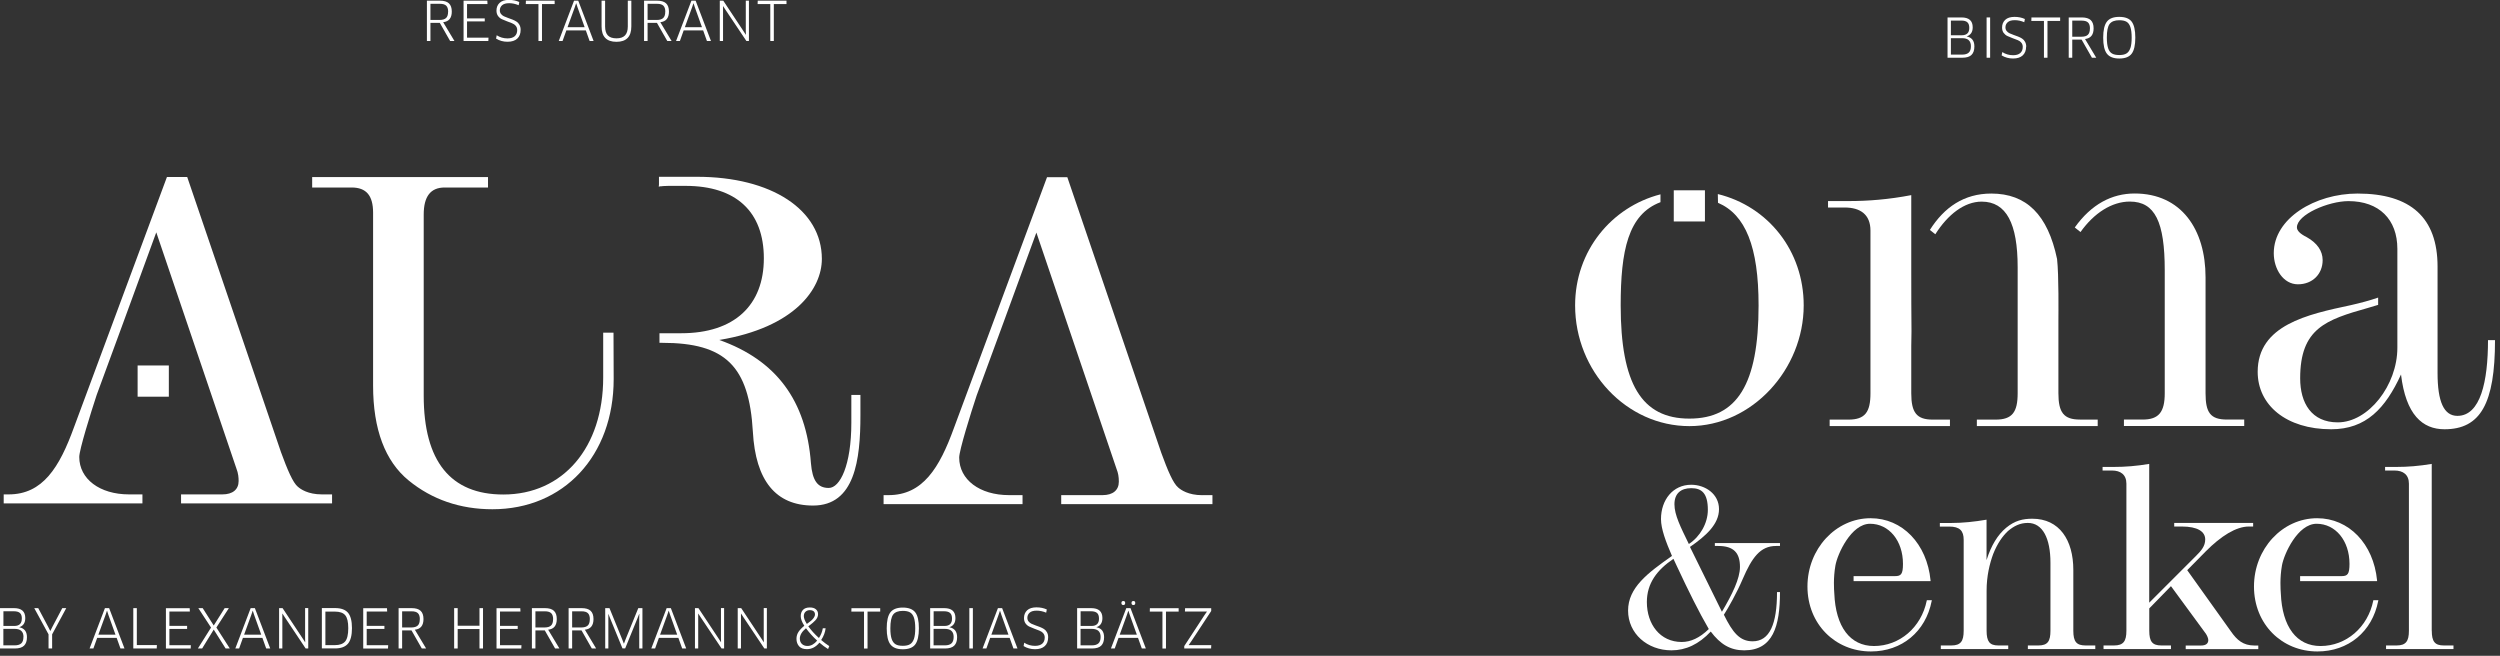
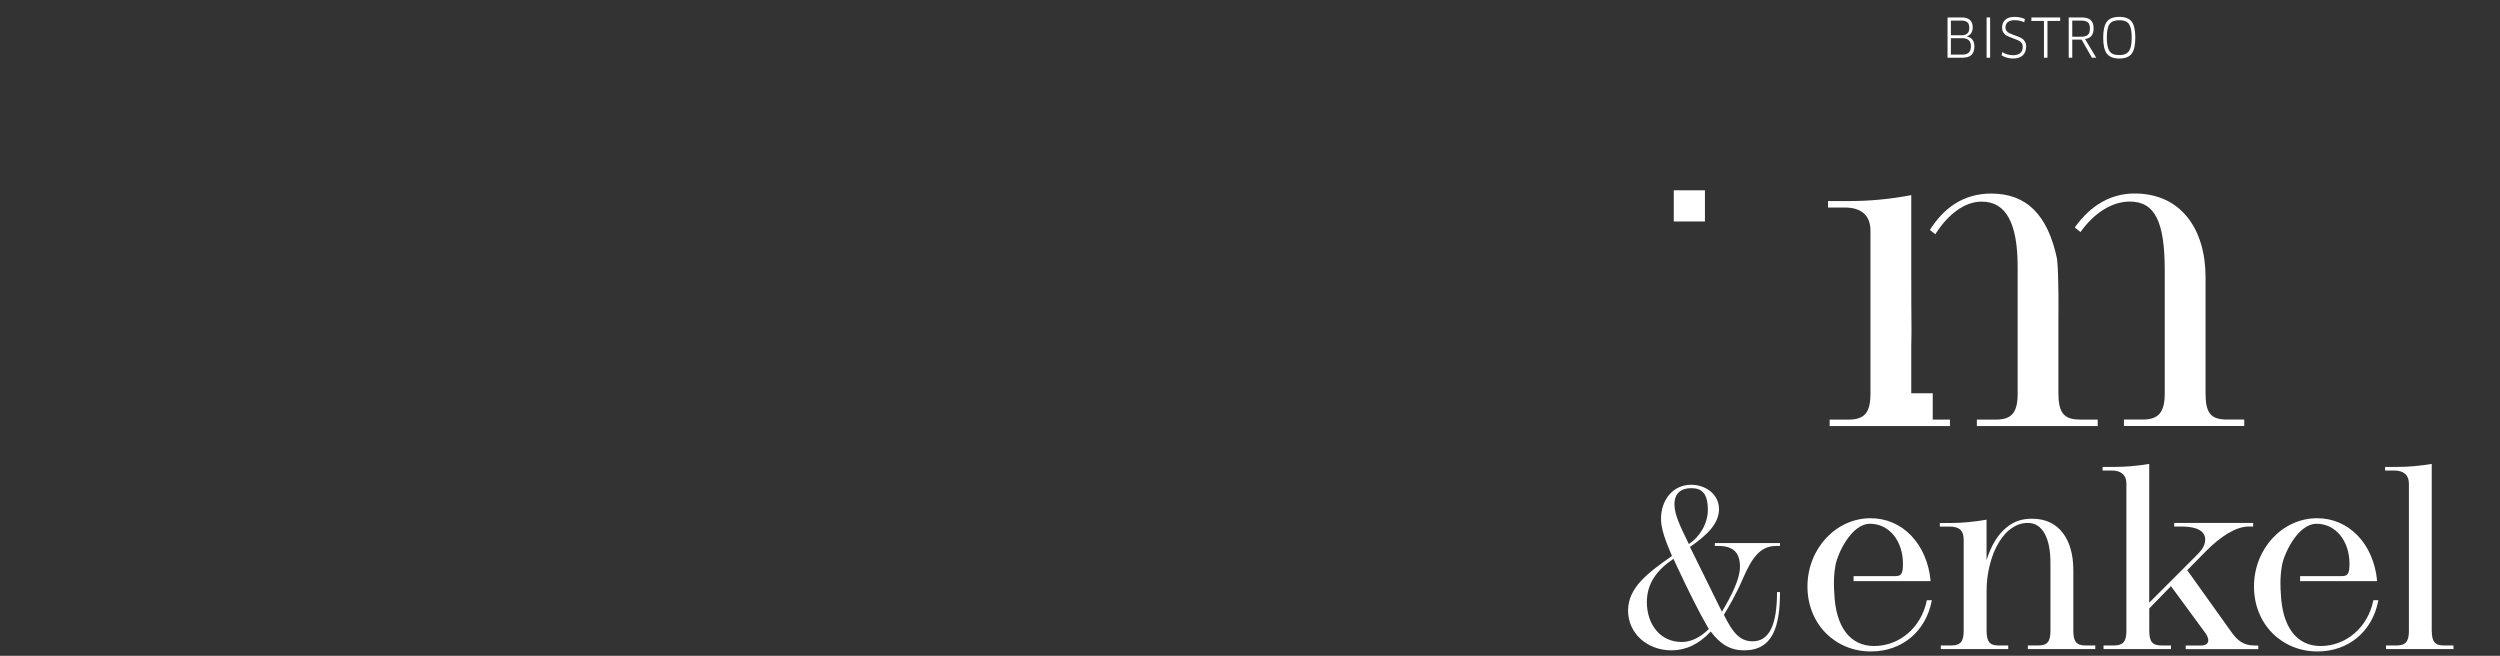
<svg xmlns="http://www.w3.org/2000/svg" width="446" height="117" viewBox="0 0 446 117" fill="none">
  <rect x="0" y="0" width="446" height="117" fill="#333333" stroke="none" />
  <g clip-path="url(#clip0_309_70)">
-     <path d="M340.97 70.16V61.73C340.97 60.84 340.98 59.95 341.01 59.09C340.98 56.47 340.97 52.29 340.97 48.5C340.97 48.5 340.97 48.5 340.97 48.51V34.81C336.95 35.58 333.31 35.87 329.76 35.87H326.12V37.02H329.09C331.87 37.02 333.69 38.26 333.69 41.14V70.17C333.69 73.52 332.73 74.86 329.76 74.86H326.41V76.01H347.87V74.86H344.8C341.93 74.86 340.97 73.61 340.97 70.17V70.16Z" fill="white" />
+     <path d="M340.97 70.16V61.73C340.97 60.84 340.98 59.95 341.01 59.09C340.98 56.47 340.97 52.29 340.97 48.5C340.97 48.5 340.97 48.5 340.97 48.51V34.81C336.95 35.58 333.31 35.87 329.76 35.87H326.12V37.02H329.09C331.87 37.02 333.69 38.26 333.69 41.14V70.17C333.69 73.52 332.73 74.86 329.76 74.86H326.41V76.01H347.87V74.86H344.8V70.16Z" fill="white" />
    <path d="M371.05 74.85C368.18 74.85 367.22 73.6 367.22 70.16V57.23C367.22 56.02 367.31 49.14 366.98 46.2C365.33 38.3 361.51 34.53 355.25 34.53C350.39 34.53 346.86 36.96 344.29 41.02C344.6 41.26 344.93 41.53 345.26 41.79C347.49 38.27 350.44 35.97 353.53 35.97C357.94 35.97 359.95 39.9 359.95 47.66V70.17C359.95 73.52 358.99 74.86 356.02 74.86H352.67V76.01H374.23V74.86H371.07L371.05 74.85Z" fill="white" />
    <path d="M397.3 74.85C394.33 74.85 393.47 73.6 393.47 70.16V49.47C393.47 40.94 389.16 34.52 380.82 34.52C376.75 34.52 373.09 36.44 370.14 40.58C370.48 40.85 370.82 41.13 371.16 41.4C373.58 37.99 376.77 35.96 379.96 35.96C384.46 35.96 386.19 39.6 386.19 48.22V70.16C386.19 73.51 385.13 74.85 382.26 74.85H378.91V76H400.37V74.85H397.3Z" fill="white" />
-     <path d="M424.26 53.11V53.09C422.81 53.59 421.16 54.04 419.34 54.45C411.68 56.08 402.77 57.99 402.77 66.33C402.77 72.27 407.85 76.58 415.89 76.58C422.12 76.58 425.57 72.84 428.34 66.81C429.2 74 432.17 76.58 436.1 76.58C442.52 76.58 445.11 71.98 445.11 60.68H443.86C443.86 68.06 442.52 74.19 438.4 74.19C436 74.19 434.86 71.7 434.86 66.53V47.56C434.86 38.84 430.07 34.53 420.59 34.53C413.02 34.53 405.64 38.94 405.64 45.16C405.64 48.03 407.36 50.72 409.95 50.72C412.54 50.72 414.36 48.9 414.36 46.41C414.36 44.78 413.4 43.35 411.49 42.29C410.34 41.72 409.77 41.14 409.77 40.57C409.77 38.27 415.42 35.88 418.97 35.88C424.43 35.88 427.69 39.14 427.69 44.4V62.03C427.69 68.74 422.52 75.35 417.06 75.35C412.37 75.35 410.35 71.9 410.35 67.49C410.35 58.58 414.95 57.05 422.42 54.94C423.06 54.76 423.66 54.57 424.26 54.39" fill="white" />
    <path d="M354.41 99.9C355.22 97.32 356.4 95.39 357.9 94.15C359.46 92.86 360.91 92.54 362.57 92.54C367.4 92.54 369.88 96.35 369.88 101.67V112.52C369.88 114.51 370.47 115.15 372.08 115.15H373.8V115.79H361.77V115.15H363.65C365.31 115.15 365.8 114.4 365.8 112.52V100.38C365.8 96.03 364.4 93.29 361.77 93.29C360.37 93.29 359.3 93.83 358.22 94.74C357.25 95.65 356.34 96.94 355.59 98.82C354.94 100.59 354.41 102.79 354.41 105.37V112.52C354.41 114.45 354.95 115.15 356.5 115.15H358.27V115.79H346.24V115.15H348.12C349.79 115.15 350.32 114.4 350.32 112.52V96.3C350.32 94.69 349.62 93.94 347.74 93.94H346.07V93.3H348.11C350.15 93.3 352.25 93.08 354.4 92.71V99.91L354.41 99.9Z" fill="white" />
    <path d="M389.93 115.8V115.16H392.67C393.48 115.16 393.96 114.84 393.96 114.19C393.96 113.87 393.74 113.38 393.53 113.06L387.3 104.57L383.43 108.54V112.52C383.43 114.45 383.97 115.15 385.58 115.15H387.3V115.79H375.27V115.15H377.15C378.81 115.15 379.35 114.4 379.35 112.52V86.3C379.35 84.69 378.33 83.94 376.77 83.94H375.1V83.3H377.14C379.13 83.3 381.17 83.14 383.42 82.76V107.52L391.8 99.14C392.71 98.23 393.41 97.42 393.41 96.24C393.41 94.84 392.07 93.93 389.22 93.93H387.88V93.29H401.96V93.93H401.21C398.9 93.93 396.21 95.65 393.53 98.34L390.2 101.72L397.99 112.63C399.07 114.19 400.19 115.16 402.18 115.16H402.88V115.8H389.93Z" fill="white" />
    <path d="M433.83 112.52C433.83 114.45 434.37 115.15 435.98 115.15H437.7V115.79H425.67V115.15H427.55C429.21 115.15 429.75 114.4 429.75 112.52V86.3C429.75 84.69 428.73 83.94 427.17 83.94H425.5V83.3H427.54C429.53 83.3 431.57 83.14 433.82 82.76V112.52H433.83Z" fill="white" />
-     <path d="M301.39 76.02C312.59 76.02 321.78 65.87 321.78 54.48C321.78 44.75 315.44 36.82 306.46 34.62C306.46 35.17 306.48 35.69 306.49 36.18C311.4 38.28 313.73 44.02 313.73 54.48C313.73 68.55 309.9 74.68 301.38 74.68C292.86 74.68 289.13 68.46 289.13 54.48C289.13 44.73 290.44 38.25 296.23 36.07C296.23 35.6 296.23 35.12 296.23 34.67C287.51 36.91 281 44.74 281 54.48C281 66.25 290.19 76.02 301.39 76.02Z" fill="white" />
    <path d="M317.55 105.62C317.55 111.75 316.29 116.02 311.16 116.02C308.68 116.02 306.9 114.93 305.2 112.67C303.07 114.93 300.76 116.02 298.19 116.02C293.88 116.02 290.45 113.02 290.45 108.93C290.45 104.84 293.93 102.23 298.28 99.18C297.19 96.66 296.32 94.35 296.32 92.61C296.32 89.17 298.45 86.48 301.71 86.48C304.23 86.48 306.67 88.13 306.67 90.83C306.67 93.53 304.32 95.62 301.49 97.57L307.19 109.14C309.02 106.05 310.41 103.22 310.41 101.14C310.41 98.66 309.32 97.4 306.54 97.4H305.93V96.88H317.55V97.4H316.85C314.02 97.4 312.54 99.49 310.89 103.32C309.85 105.76 308.28 108.54 307.54 109.67C309.11 112.85 310.37 114.41 312.67 114.41C315.72 114.41 317.02 111.32 317.02 105.62H317.54H317.55ZM298.54 99.7C295.63 101.66 293.8 104.05 293.8 107.4C293.8 111.36 296.15 114.53 300.02 114.53C301.59 114.53 303.2 113.83 304.85 112.22C303.15 109.31 301.24 105.48 299.11 100.91L298.54 99.69V99.7ZM304.68 90.96C304.68 88 303.59 87.09 301.72 87.09C299.85 87.09 298.72 88.05 298.72 89.96C298.72 91.87 299.81 94.01 301.29 97.05C303.29 95.75 304.68 93.35 304.68 90.96Z" fill="white" />
    <path d="M343.75 107.06L343.73 107.16C342.76 111.93 338.89 115.25 334.32 115.25C330.06 115.25 327.48 111.83 327.24 105.87C327.19 105.2 327.04 103.14 327.44 100.88C327.8 98.83 330.25 93.44 333.62 93.44C336.99 93.44 339.49 96.45 339.49 100.6C339.49 102.46 339.13 102.78 338.06 102.78H330.68V103.68H344.41V103.54C343.77 97.01 339.38 92.45 333.72 92.45C327.51 92.45 322.45 97.91 322.45 104.63C322.45 111.35 327.42 116.22 333.77 116.22C339.29 116.22 343.54 112.69 344.61 107.23L344.64 107.08H343.74L343.75 107.06Z" fill="white" />
    <path d="M423.41 107.06L423.39 107.16C422.42 111.93 418.55 115.25 413.98 115.25C409.72 115.25 407.14 111.83 406.9 105.87C406.85 105.2 406.7 103.14 407.1 100.88C407.46 98.83 409.91 93.44 413.28 93.44C416.65 93.44 419.15 96.45 419.15 100.6C419.15 102.46 418.79 102.78 417.72 102.78H410.34V103.68H424.07V103.54C423.43 97.01 419.04 92.45 413.38 92.45C407.17 92.45 402.11 97.91 402.11 104.63C402.11 111.35 407.08 116.22 413.43 116.22C418.95 116.22 423.2 112.69 424.27 107.23L424.3 107.08H423.4L423.41 107.06Z" fill="white" />
    <path d="M352.23 8.29C352.23 8.95 352.06 9.46 351.72 9.79C351.38 10.13 350.83 10.3 350.07 10.3H347.44V3.11H349.93C351.26 3.11 351.93 3.7 351.93 4.87C351.93 5.32 351.83 5.68 351.64 5.94C351.45 6.2 351.19 6.39 350.87 6.48V6.5C351.78 6.69 352.23 7.28 352.23 8.28V8.29ZM351.61 8.24C351.61 7.29 351.09 6.81 350.04 6.81H348.04V9.74H350.08C350.58 9.74 350.97 9.62 351.22 9.39C351.48 9.16 351.61 8.77 351.61 8.24ZM351.32 4.98C351.32 4.52 351.21 4.19 350.98 3.98C350.75 3.77 350.39 3.67 349.9 3.67H348.04V6.29H349.98C350.87 6.29 351.32 5.85 351.32 4.98Z" fill="white" />
    <path d="M354.41 10.3V3.11H355.04V10.3H354.41Z" fill="white" />
    <path d="M361.46 8.32C361.46 8.98 361.26 9.5 360.86 9.88C360.46 10.25 359.88 10.44 359.13 10.44C358.38 10.44 357.69 10.25 357.09 9.88L357.21 9.29C357.78 9.66 358.42 9.85 359.14 9.85C359.7 9.85 360.13 9.72 360.42 9.46C360.71 9.2 360.86 8.84 360.86 8.36C360.86 8.06 360.77 7.81 360.59 7.6C360.41 7.39 360.18 7.24 359.91 7.14C359.64 7.04 359.34 6.93 359.02 6.8C358.7 6.68 358.41 6.56 358.13 6.43C357.86 6.31 357.63 6.11 357.44 5.86C357.26 5.6 357.17 5.29 357.17 4.92C357.17 4.35 357.36 3.89 357.73 3.54C358.1 3.19 358.66 3.01 359.4 3.01C360.08 3.01 360.7 3.14 361.24 3.39L361.13 3.96C360.56 3.72 359.99 3.6 359.43 3.6C358.87 3.6 358.45 3.72 358.18 3.96C357.91 4.2 357.77 4.51 357.77 4.88C357.77 5.13 357.84 5.34 357.98 5.52C358.12 5.7 358.29 5.84 358.51 5.94C358.73 6.04 358.97 6.14 359.23 6.23C359.49 6.32 359.75 6.42 360.02 6.52C360.29 6.62 360.52 6.74 360.74 6.88C360.96 7.02 361.13 7.21 361.27 7.46C361.41 7.71 361.48 8 361.48 8.34L361.46 8.32Z" fill="white" />
    <path d="M367.53 3.73H365.27V10.3H364.64V3.73H362.39L362.41 3.12H367.53V3.73Z" fill="white" />
    <path d="M373.5 5.06C373.5 6.21 372.99 6.84 371.97 6.96L373.97 10.3H373.2L371.36 7.07H369.69V10.3H369.06V3.11H371.39C372.11 3.11 372.64 3.27 372.99 3.59C373.33 3.91 373.5 4.4 373.5 5.06ZM372.85 5.09C372.85 4.59 372.73 4.23 372.5 4.01C372.27 3.79 371.9 3.68 371.39 3.68H369.69V6.55H371.33C371.85 6.55 372.24 6.44 372.48 6.2C372.72 5.97 372.84 5.6 372.84 5.08L372.85 5.09Z" fill="white" />
    <path d="M380.94 6.71C380.94 8.05 380.72 9.01 380.29 9.58C379.86 10.15 379.12 10.44 378.08 10.44C377.04 10.44 376.31 10.15 375.87 9.58C375.43 9.01 375.21 8.05 375.21 6.72C375.21 5.39 375.43 4.43 375.87 3.86C376.31 3.29 377.04 3.01 378.08 3.01C379.12 3.01 379.86 3.29 380.29 3.86C380.72 4.43 380.94 5.38 380.94 6.72V6.71ZM380.06 8.59C380.21 8.14 380.29 7.51 380.29 6.71C380.29 5.91 380.21 5.28 380.06 4.83C379.91 4.38 379.68 4.06 379.37 3.88C379.06 3.7 378.63 3.61 378.08 3.61C377.27 3.61 376.7 3.83 376.36 4.27C376.02 4.71 375.86 5.53 375.86 6.71C375.86 7.51 375.94 8.14 376.09 8.6C376.24 9.06 376.48 9.37 376.79 9.55C377.1 9.73 377.53 9.82 378.08 9.82C378.63 9.82 379.05 9.73 379.36 9.54C379.67 9.35 379.9 9.04 380.05 8.59H380.06Z" fill="white" />
    <path d="M304.16 33.95H298.6V39.51H304.16V33.95Z" fill="white" />
  </g>
  <g clip-path="url(#clip1_309_70)">
    <path d="M107.61 59.34V67.36C107.61 79.84 100.45 88.22 89.79 88.22C80.37 88.22 75.59 82.28 75.59 70.57V38.29C75.59 35.03 76.82 33.45 79.34 33.45H87.06V31.59H55.69V33.45H62.73C65.34 33.45 66.56 34.88 66.56 37.95V68.8C66.56 76.59 68.7 82.28 72.91 85.72C77.07 89.12 82.1 90.85 87.85 90.85C100.58 90.85 109.48 81.3 109.48 67.62L109.45 59.35H107.62L107.61 59.34Z" fill="white" />
    <path d="M151.88 75.4C151.88 83.05 149.85 87.05 147.85 87.05C145.85 87.05 144.93 85.73 144.67 82.63C143.84 71.47 138.49 64.26 128.32 60.65C141.8 58.41 146.62 51.53 146.62 46.19C146.62 37.43 137.66 31.54 124.33 31.54H117.56V32.93L117.52 33.3L117.86 33.23H118.17V33.2C118.5 33.18 118.85 33.16 119.24 33.16H122.3C131.31 33.16 136.27 37.75 136.27 46.09C136.27 54.43 131.04 59.45 121.54 59.45H117.65V61.16H118.14C129.41 61.16 133.64 65.31 134.31 77.01C134.79 85.75 138.4 90.19 145.05 90.19C152.5 90.19 153.5 82.05 153.5 74.09V70.46H151.88V75.37V75.4Z" fill="white" />
    <path d="M214.47 88.34C211.98 88.34 210.66 87.39 210.19 86.97C209.29 86.23 208.33 83.96 207.17 80.78L190.41 31.61H186.79L170.2 76.31C167.59 83.53 164.6 88.33 158.52 88.33H157.63V89.94H182.42V88.33H180.01C174.78 88.33 171.12 85.58 171.12 81.63C171.12 80.34 173.16 73.79 174.24 70.54C174.48 69.98 183.14 46.28 184.89 41.49L199.2 83.68C199.48 84.38 199.6 85.05 199.6 85.93C199.6 87.45 198.54 88.33 196.7 88.33H189.32V89.94H216.3V88.33H214.48L214.47 88.34Z" fill="white" />
    <path d="M53.16 86.85H53.15C52.25 86.11 51.29 83.84 50.13 80.67L33.4 31.58H29.78L13.21 76.2C10.6 83.4 7.62 88.2 1.55 88.2H0.66V89.81H25.41V88.2H23.01C17.79 88.2 14.14 85.45 14.14 81.52C14.14 80.23 16.18 73.7 17.25 70.45C17.49 69.89 26.13 46.24 27.88 41.45L42.17 83.57C42.52 84.45 42.57 85.23 42.57 85.81C42.57 87.33 41.51 88.2 39.67 88.2H32.3V89.81H59.24V88.2H57.42C54.93 88.2 53.61 87.25 53.16 86.85Z" fill="white" />
    <path d="M30.12 65.2H24.55V70.77H30.12V65.2Z" fill="white" />
    <path d="M4.81 113.67C4.81 114.34 4.64 114.84 4.3 115.18C3.96 115.52 3.41 115.69 2.64 115.69H0V108.49H2.5C3.84 108.49 4.51 109.08 4.51 110.26C4.51 110.71 4.41 111.07 4.22 111.34C4.03 111.61 3.77 111.79 3.45 111.88V111.9C4.36 112.09 4.81 112.68 4.81 113.69V113.67ZM4.19 113.62C4.19 112.67 3.66 112.19 2.62 112.19H0.6V115.13H2.64C3.15 115.13 3.53 115.01 3.79 114.78C4.05 114.55 4.18 114.16 4.18 113.62H4.19ZM3.9 110.36C3.9 109.9 3.79 109.57 3.56 109.36C3.33 109.16 2.97 109.05 2.48 109.05H0.61V111.67H2.55C3.45 111.67 3.89 111.23 3.89 110.36H3.9Z" fill="white" />
    <path d="M6.08 108.49H6.82L8.61 111.86L8.96 112.55H8.99L9.33 111.86L11.11 108.49H11.82L9.3 113.17V115.69H8.66V113.17L6.11 108.49H6.08Z" fill="white" />
    <path d="M21.49 115.69L20.81 113.79H17.34L16.66 115.69H15.98L18.72 108.49H19.47L22.21 115.69H21.5H21.49ZM19.08 108.96L18.83 109.7L17.55 113.22H20.6L19.34 109.7L19.1 108.96H19.07H19.08Z" fill="white" />
    <path d="M24.42 115.08H27.99L27.96 115.69H23.78V108.49H24.41V115.08H24.42Z" fill="white" />
    <path d="M30.23 115.1H34.05L34.02 115.7H29.6V108.5H33.84L33.87 109.1H30.22V111.66H33.38V112.2H30.22V115.11L30.23 115.1Z" fill="white" />
    <path d="M40.83 108.49L38.6 111.95L41 115.69H40.25L38.13 112.32L36.06 115.69H35.3L37.65 111.96L35.38 108.49H36.16L38.13 111.59L40.08 108.49H40.83Z" fill="white" />
    <path d="M47.49 115.69L46.81 113.79H43.34L42.66 115.69H41.98L44.72 108.49H45.47L48.21 115.69H47.5H47.49ZM45.08 108.96L44.83 109.7L43.55 113.22H46.6L45.34 109.7L45.1 108.96H45.07H45.08Z" fill="white" />
    <path d="M55 115.69H54.53L50.81 110.12L50.39 109.47H50.37V110.26V115.69H49.79V108.49H50.41L54.01 113.92L54.43 114.57H54.45L54.43 113.79V108.48H54.99V115.68L55 115.69Z" fill="white" />
    <path d="M62.79 112.06C62.79 113.35 62.55 114.28 62.07 114.84C61.59 115.4 60.82 115.68 59.78 115.68H57.42V108.48H59.77C60.84 108.48 61.61 108.76 62.08 109.31C62.55 109.86 62.79 110.78 62.79 112.05V112.06ZM62.13 112.06C62.13 110.95 61.95 110.18 61.58 109.75C61.22 109.32 60.6 109.11 59.75 109.11H58.05V115.09H59.76C60.59 115.09 61.2 114.87 61.57 114.44C61.94 114.01 62.13 113.21 62.13 112.07V112.06Z" fill="white" />
    <path d="M65.43 115.1H69.25L69.22 115.7H64.8V108.5H69.04L69.07 109.1H65.42V111.66H68.58V112.2H65.42V115.11L65.43 115.1Z" fill="white" />
    <path d="M75.55 110.44C75.55 111.59 75.04 112.23 74.01 112.34L76.02 115.69H75.25L73.41 112.46H71.74V115.69H71.11V108.49H73.44C74.16 108.49 74.7 108.65 75.04 108.97C75.38 109.29 75.55 109.78 75.55 110.44ZM74.9 110.47C74.9 109.97 74.78 109.61 74.55 109.39C74.32 109.17 73.95 109.06 73.44 109.06H71.74V111.94H73.38C73.9 111.94 74.29 111.82 74.53 111.59C74.77 111.36 74.89 110.99 74.89 110.47H74.9Z" fill="white" />
    <path d="M86.17 115.69H85.54V112.22H81.65V115.69H81.02V108.49H81.65V111.63H85.54V108.49H86.17V115.69Z" fill="white" />
    <path d="M89.21 115.1H93.03L93 115.7H88.58V108.5H92.82L92.85 109.1H89.2V111.66H92.36V112.2H89.2V115.11L89.21 115.1Z" fill="white" />
    <path d="M99.33 110.44C99.33 111.59 98.82 112.23 97.79 112.34L99.8 115.69H99.03L97.19 112.46H95.52V115.69H94.89V108.49H97.22C97.94 108.49 98.48 108.65 98.82 108.97C99.16 109.29 99.33 109.78 99.33 110.44ZM98.68 110.47C98.68 109.97 98.56 109.61 98.33 109.39C98.1 109.17 97.73 109.06 97.22 109.06H95.52V111.94H97.16C97.68 111.94 98.07 111.82 98.31 111.59C98.55 111.36 98.67 110.99 98.67 110.47H98.68Z" fill="white" />
    <path d="M105.88 110.44C105.88 111.59 105.37 112.23 104.34 112.34L106.35 115.69H105.58L103.74 112.46H102.07V115.69H101.44V108.49H103.77C104.49 108.49 105.03 108.65 105.37 108.97C105.71 109.29 105.88 109.78 105.88 110.44ZM105.23 110.47C105.23 109.97 105.11 109.61 104.88 109.39C104.65 109.17 104.28 109.06 103.77 109.06H102.07V111.94H103.71C104.23 111.94 104.62 111.82 104.86 111.59C105.1 111.36 105.22 110.99 105.22 110.47H105.23Z" fill="white" />
    <path d="M107.98 108.49H108.73L111.01 114.09L111.29 114.81H111.32L111.59 114.09L113.87 108.49H114.61V115.69H114.04V110.3L114.06 109.52H114.03L113.75 110.24L111.53 115.68H111.05L108.83 110.27L108.55 109.54H108.53V110.33V115.69H107.97V108.49H107.98Z" fill="white" />
    <path d="M121.7 115.69L121.02 113.79H117.55L116.87 115.69H116.19L118.93 108.49H119.68L122.42 115.69H121.71H121.7ZM119.29 108.96L119.04 109.7L117.76 113.22H120.81L119.55 109.7L119.31 108.96H119.28H119.29Z" fill="white" />
    <path d="M129.2 115.69H128.73L125 110.12L124.58 109.47H124.56V110.26V115.69H123.98V108.49H124.6L128.2 113.92L128.62 114.57H128.64L128.62 113.79V108.48H129.18V115.68L129.2 115.69Z" fill="white" />
    <path d="M136.83 115.69H136.36L132.63 110.12L132.21 109.47H132.19V110.26V115.69H131.61V108.49H132.23L135.83 113.92L136.25 114.57H136.27L136.25 113.79V108.48H136.81V115.68L136.83 115.69Z" fill="white" />
    <path d="M147.94 115.26L147.73 115.79C147.22 115.48 146.71 115.1 146.19 114.65C145.55 115.42 144.81 115.81 143.96 115.81C143.33 115.81 142.86 115.64 142.55 115.29C142.25 114.94 142.09 114.5 142.09 113.97C142.09 113.49 142.22 113.07 142.47 112.7C142.72 112.34 143.06 111.98 143.49 111.64C143.06 110.97 142.85 110.4 142.85 109.93C142.85 109.46 142.98 109.09 143.25 108.8C143.52 108.52 143.93 108.37 144.47 108.37C144.94 108.37 145.31 108.48 145.56 108.7C145.82 108.92 145.94 109.21 145.94 109.57C145.94 109.78 145.9 109.97 145.81 110.16C145.72 110.35 145.6 110.53 145.44 110.69C145.28 110.86 145.12 111.01 144.95 111.15C144.78 111.29 144.59 111.44 144.37 111.61C144.29 111.67 144.24 111.71 144.2 111.73C144.71 112.44 145.34 113.14 146.1 113.82C146.46 113.26 146.69 112.68 146.79 112.08H147.29C147.22 112.77 146.96 113.47 146.5 114.18C146.99 114.6 147.47 114.96 147.92 115.25L147.94 115.26ZM144.05 115.24C144.68 115.24 145.25 114.92 145.78 114.29C144.98 113.55 144.32 112.81 143.79 112.08C143.05 112.69 142.69 113.31 142.69 113.93C142.69 114.33 142.82 114.65 143.07 114.89C143.32 115.12 143.65 115.24 144.05 115.24ZM143.4 109.93C143.4 110.28 143.58 110.74 143.94 111.31C144.29 111.05 144.53 110.87 144.68 110.75C144.83 110.63 144.98 110.47 145.15 110.25C145.31 110.03 145.39 109.82 145.39 109.61C145.39 109.37 145.31 109.19 145.15 109.05C144.99 108.92 144.76 108.85 144.46 108.85C144.16 108.85 143.9 108.95 143.7 109.14C143.5 109.33 143.4 109.59 143.4 109.93Z" fill="white" />
    <path d="M157.04 109.11H154.77V115.7H154.14V109.11H151.88L151.9 108.5H157.03V109.11H157.04Z" fill="white" />
    <path d="M163.93 112.09C163.93 113.43 163.71 114.39 163.28 114.97C162.85 115.54 162.11 115.83 161.06 115.83C160.01 115.83 159.29 115.54 158.85 114.97C158.41 114.39 158.19 113.44 158.19 112.1C158.19 110.76 158.41 109.81 158.85 109.24C159.29 108.67 160.03 108.39 161.06 108.39C162.09 108.39 162.84 108.68 163.28 109.24C163.72 109.81 163.93 110.76 163.93 112.1V112.09ZM163.05 113.98C163.2 113.53 163.28 112.9 163.28 112.09C163.28 111.28 163.2 110.66 163.05 110.2C162.9 109.75 162.66 109.43 162.35 109.25C162.04 109.07 161.61 108.98 161.06 108.98C160.25 108.98 159.67 109.2 159.34 109.64C159.01 110.08 158.84 110.9 158.84 112.09C158.84 112.9 158.92 113.53 159.07 113.98C159.22 114.43 159.46 114.75 159.77 114.94C160.08 115.13 160.52 115.21 161.07 115.21C161.62 115.21 162.04 115.12 162.35 114.93C162.66 114.74 162.89 114.43 163.05 113.97V113.98Z" fill="white" />
    <path d="M170.75 113.67C170.75 114.34 170.58 114.84 170.24 115.18C169.9 115.52 169.35 115.69 168.58 115.69H165.94V108.49H168.44C169.78 108.49 170.45 109.08 170.45 110.26C170.45 110.71 170.35 111.07 170.16 111.34C169.97 111.61 169.71 111.79 169.39 111.88V111.9C170.3 112.09 170.75 112.68 170.75 113.69V113.67ZM170.13 113.62C170.13 112.67 169.61 112.19 168.56 112.19H166.55V115.13H168.59C169.1 115.13 169.48 115.01 169.74 114.78C170 114.55 170.13 114.16 170.13 113.62ZM169.84 110.36C169.84 109.9 169.73 109.57 169.5 109.36C169.27 109.16 168.91 109.05 168.42 109.05H166.56V111.67H168.5C169.4 111.67 169.84 111.23 169.84 110.36Z" fill="white" />
    <path d="M172.93 115.69V108.49H173.56V115.69H172.93Z" fill="white" />
    <path d="M180.8 115.69L180.12 113.79H176.65L175.97 115.69H175.29L178.03 108.49H178.78L181.52 115.69H180.81H180.8ZM178.39 108.96L178.14 109.7L176.86 113.22H179.91L178.65 109.7L178.41 108.96H178.38H178.39Z" fill="white" />
    <path d="M186.99 113.7C186.99 114.37 186.79 114.89 186.39 115.26C185.99 115.63 185.41 115.82 184.65 115.82C183.89 115.82 183.21 115.63 182.61 115.26L182.72 114.66C183.29 115.03 183.93 115.22 184.65 115.22C185.21 115.22 185.64 115.09 185.94 114.83C186.23 114.57 186.38 114.2 186.38 113.73C186.38 113.43 186.29 113.18 186.11 112.97C185.93 112.76 185.7 112.61 185.42 112.5C185.15 112.4 184.85 112.29 184.53 112.16C184.21 112.04 183.92 111.92 183.64 111.79C183.36 111.66 183.14 111.47 182.95 111.21C182.77 110.95 182.68 110.64 182.68 110.26C182.68 109.69 182.87 109.23 183.24 108.88C183.61 108.53 184.17 108.35 184.91 108.35C185.6 108.35 186.21 108.48 186.75 108.73L186.64 109.3C186.06 109.06 185.5 108.94 184.94 108.94C184.38 108.94 183.96 109.06 183.69 109.3C183.42 109.54 183.28 109.85 183.28 110.22C183.28 110.47 183.35 110.68 183.49 110.86C183.63 111.04 183.81 111.18 184.02 111.28C184.24 111.38 184.48 111.48 184.74 111.57C185 111.66 185.26 111.76 185.53 111.86C185.79 111.96 186.03 112.08 186.25 112.22C186.47 112.36 186.64 112.55 186.78 112.8C186.92 113.05 186.99 113.34 186.99 113.68V113.7Z" fill="white" />
    <path d="M196.97 113.67C196.97 114.34 196.8 114.84 196.46 115.18C196.12 115.52 195.57 115.69 194.8 115.69H192.16V108.49H194.66C196 108.49 196.67 109.08 196.67 110.26C196.67 110.71 196.57 111.07 196.38 111.34C196.19 111.61 195.93 111.79 195.61 111.88V111.9C196.52 112.09 196.97 112.68 196.97 113.69V113.67ZM196.35 113.62C196.35 112.67 195.82 112.19 194.78 112.19H192.77V115.13H194.81C195.32 115.13 195.7 115.01 195.96 114.78C196.22 114.55 196.35 114.16 196.35 113.62ZM196.06 110.36C196.06 109.9 195.95 109.57 195.72 109.36C195.49 109.16 195.13 109.05 194.64 109.05H192.78V111.67H194.72C195.62 111.67 196.06 111.23 196.06 110.36Z" fill="white" />
    <path d="M203.7 115.69L203.02 113.79H199.55L198.87 115.69H198.19L200.93 108.49H201.68L204.42 115.69H203.71H203.7ZM201.29 108.96L201.04 109.7L199.76 113.22H202.81L201.55 109.7L201.31 108.96H201.28H201.29ZM200.73 107.58C200.73 107.82 200.62 107.94 200.4 107.94C200.18 107.94 200.06 107.82 200.06 107.58C200.06 107.34 200.17 107.22 200.4 107.22C200.63 107.22 200.73 107.34 200.73 107.58ZM202.53 107.58C202.53 107.82 202.42 107.94 202.2 107.94C201.98 107.94 201.86 107.82 201.86 107.58C201.86 107.34 201.97 107.22 202.2 107.22C202.43 107.22 202.53 107.34 202.53 107.58Z" fill="white" />
    <path d="M210.28 109.11H208.01V115.7H207.38V109.11H205.12L205.14 108.5H210.27V109.11H210.28Z" fill="white" />
    <path d="M216.06 115.69H211.27V115.26L214.88 109.74L215.31 109.12V109.1H211.39L211.42 108.5H216.08V109L212.5 114.45L212.07 115.06V115.09H216.09L216.06 115.69Z" fill="white" />
    <path d="M80.6 2.06C80.6 3.21 80.09 3.85 79.06 3.96L81.07 7.31H80.3L78.46 4.08H76.79V7.31H76.16V0.12H78.49C79.21 0.12 79.75 0.28 80.09 0.6C80.43 0.92 80.6 1.41 80.6 2.07V2.06ZM79.95 2.09C79.95 1.59 79.83 1.23 79.6 1.01C79.37 0.79 79 0.68 78.49 0.68H76.79V3.56H78.43C78.95 3.56 79.34 3.44 79.58 3.21C79.82 2.98 79.94 2.61 79.94 2.09H79.95Z" fill="white" />
-     <path d="M83.33 6.72H87.15L87.12 7.32H82.7V0.12H86.94L86.97 0.72H83.32V3.28H86.48V3.82H83.32V6.73L83.33 6.72Z" fill="white" />
    <path d="M92.88 5.33C92.88 6 92.68 6.52 92.28 6.89C91.88 7.26 91.3 7.45 90.54 7.45C89.78 7.45 89.1 7.26 88.5 6.89L88.61 6.29C89.18 6.66 89.82 6.85 90.54 6.85C91.1 6.85 91.53 6.72 91.83 6.46C92.12 6.2 92.27 5.83 92.27 5.36C92.27 5.06 92.18 4.81 92 4.6C91.82 4.39 91.59 4.24 91.31 4.13C91.04 4.03 90.74 3.92 90.42 3.79C90.1 3.67 89.81 3.55 89.53 3.42C89.25 3.29 89.03 3.1 88.84 2.84C88.66 2.58 88.57 2.27 88.57 1.89C88.57 1.32 88.76 0.86 89.13 0.51C89.5 0.16 90.06 -0.02 90.8 -0.02C91.49 -0.02 92.1 0.11 92.64 0.36L92.53 0.93C91.95 0.69 91.39 0.57 90.83 0.57C90.27 0.57 89.85 0.69 89.58 0.93C89.31 1.17 89.17 1.48 89.17 1.85C89.17 2.1 89.24 2.31 89.38 2.49C89.52 2.67 89.7 2.81 89.91 2.91C90.13 3.01 90.37 3.11 90.63 3.2C90.89 3.29 91.15 3.39 91.42 3.49C91.68 3.59 91.92 3.71 92.14 3.85C92.36 3.99 92.53 4.18 92.67 4.43C92.81 4.68 92.88 4.97 92.88 5.31V5.33Z" fill="white" />
    <path d="M98.96 0.73H96.69V7.32H96.06V0.73H93.8L93.82 0.12H98.95V0.73H98.96Z" fill="white" />
    <path d="M105.19 7.32L104.51 5.42H101.04L100.36 7.32H99.68L102.41 0.12H103.16L105.9 7.32H105.19ZM102.78 0.59L102.53 1.33L101.25 4.85H104.3L103.04 1.33L102.8 0.59H102.77H102.78Z" fill="white" />
    <path d="M112.63 0.12V4.72C112.63 6.54 111.75 7.46 109.98 7.46C108.21 7.46 107.32 6.55 107.32 4.72V0.12H107.95V4.72C107.95 5.45 108.12 5.99 108.45 6.33C108.78 6.67 109.29 6.84 109.98 6.84C110.67 6.84 111.16 6.67 111.5 6.32C111.83 5.97 112 5.44 112 4.72V0.12H112.63Z" fill="white" />
    <path d="M119.34 2.06C119.34 3.21 118.83 3.85 117.8 3.96L119.81 7.31H119.04L117.2 4.08H115.53V7.31H114.9V0.12H117.23C117.95 0.12 118.49 0.28 118.83 0.6C119.17 0.92 119.34 1.41 119.34 2.07V2.06ZM118.69 2.09C118.69 1.59 118.57 1.23 118.34 1.01C118.11 0.79 117.74 0.68 117.23 0.68H115.53V3.56H117.17C117.69 3.56 118.08 3.44 118.32 3.21C118.56 2.98 118.68 2.61 118.68 2.09H118.69Z" fill="white" />
    <path d="M126.12 7.32L125.44 5.42H121.97L121.29 7.32H120.61L123.35 0.12H124.1L126.84 7.32H126.13H126.12ZM123.71 0.59L123.46 1.33L122.18 4.85H125.23L123.97 1.33L123.73 0.59H123.7H123.71Z" fill="white" />
    <path d="M133.63 7.32H133.16L129.43 1.75L129.01 1.1H128.99V1.89V7.32H128.41V0.12H129.03L132.63 5.55L133.05 6.2H133.07L133.05 5.42V0.12H133.61V7.32H133.63Z" fill="white" />
    <path d="M140.32 0.73H138.05V7.32H137.42V0.73H135.16L135.18 0.12H140.31V0.73H140.32Z" fill="white" />
  </g>
  <defs>
    <clipPath id="clip0_309_70">
      <rect width="164.11" height="113.2" fill="white" transform="translate(281 3)" />
    </clipPath>
    <clipPath id="clip1_309_70">
-       <rect width="216.29" height="115.82" fill="white" />
-     </clipPath>
+       </clipPath>
  </defs>
</svg>